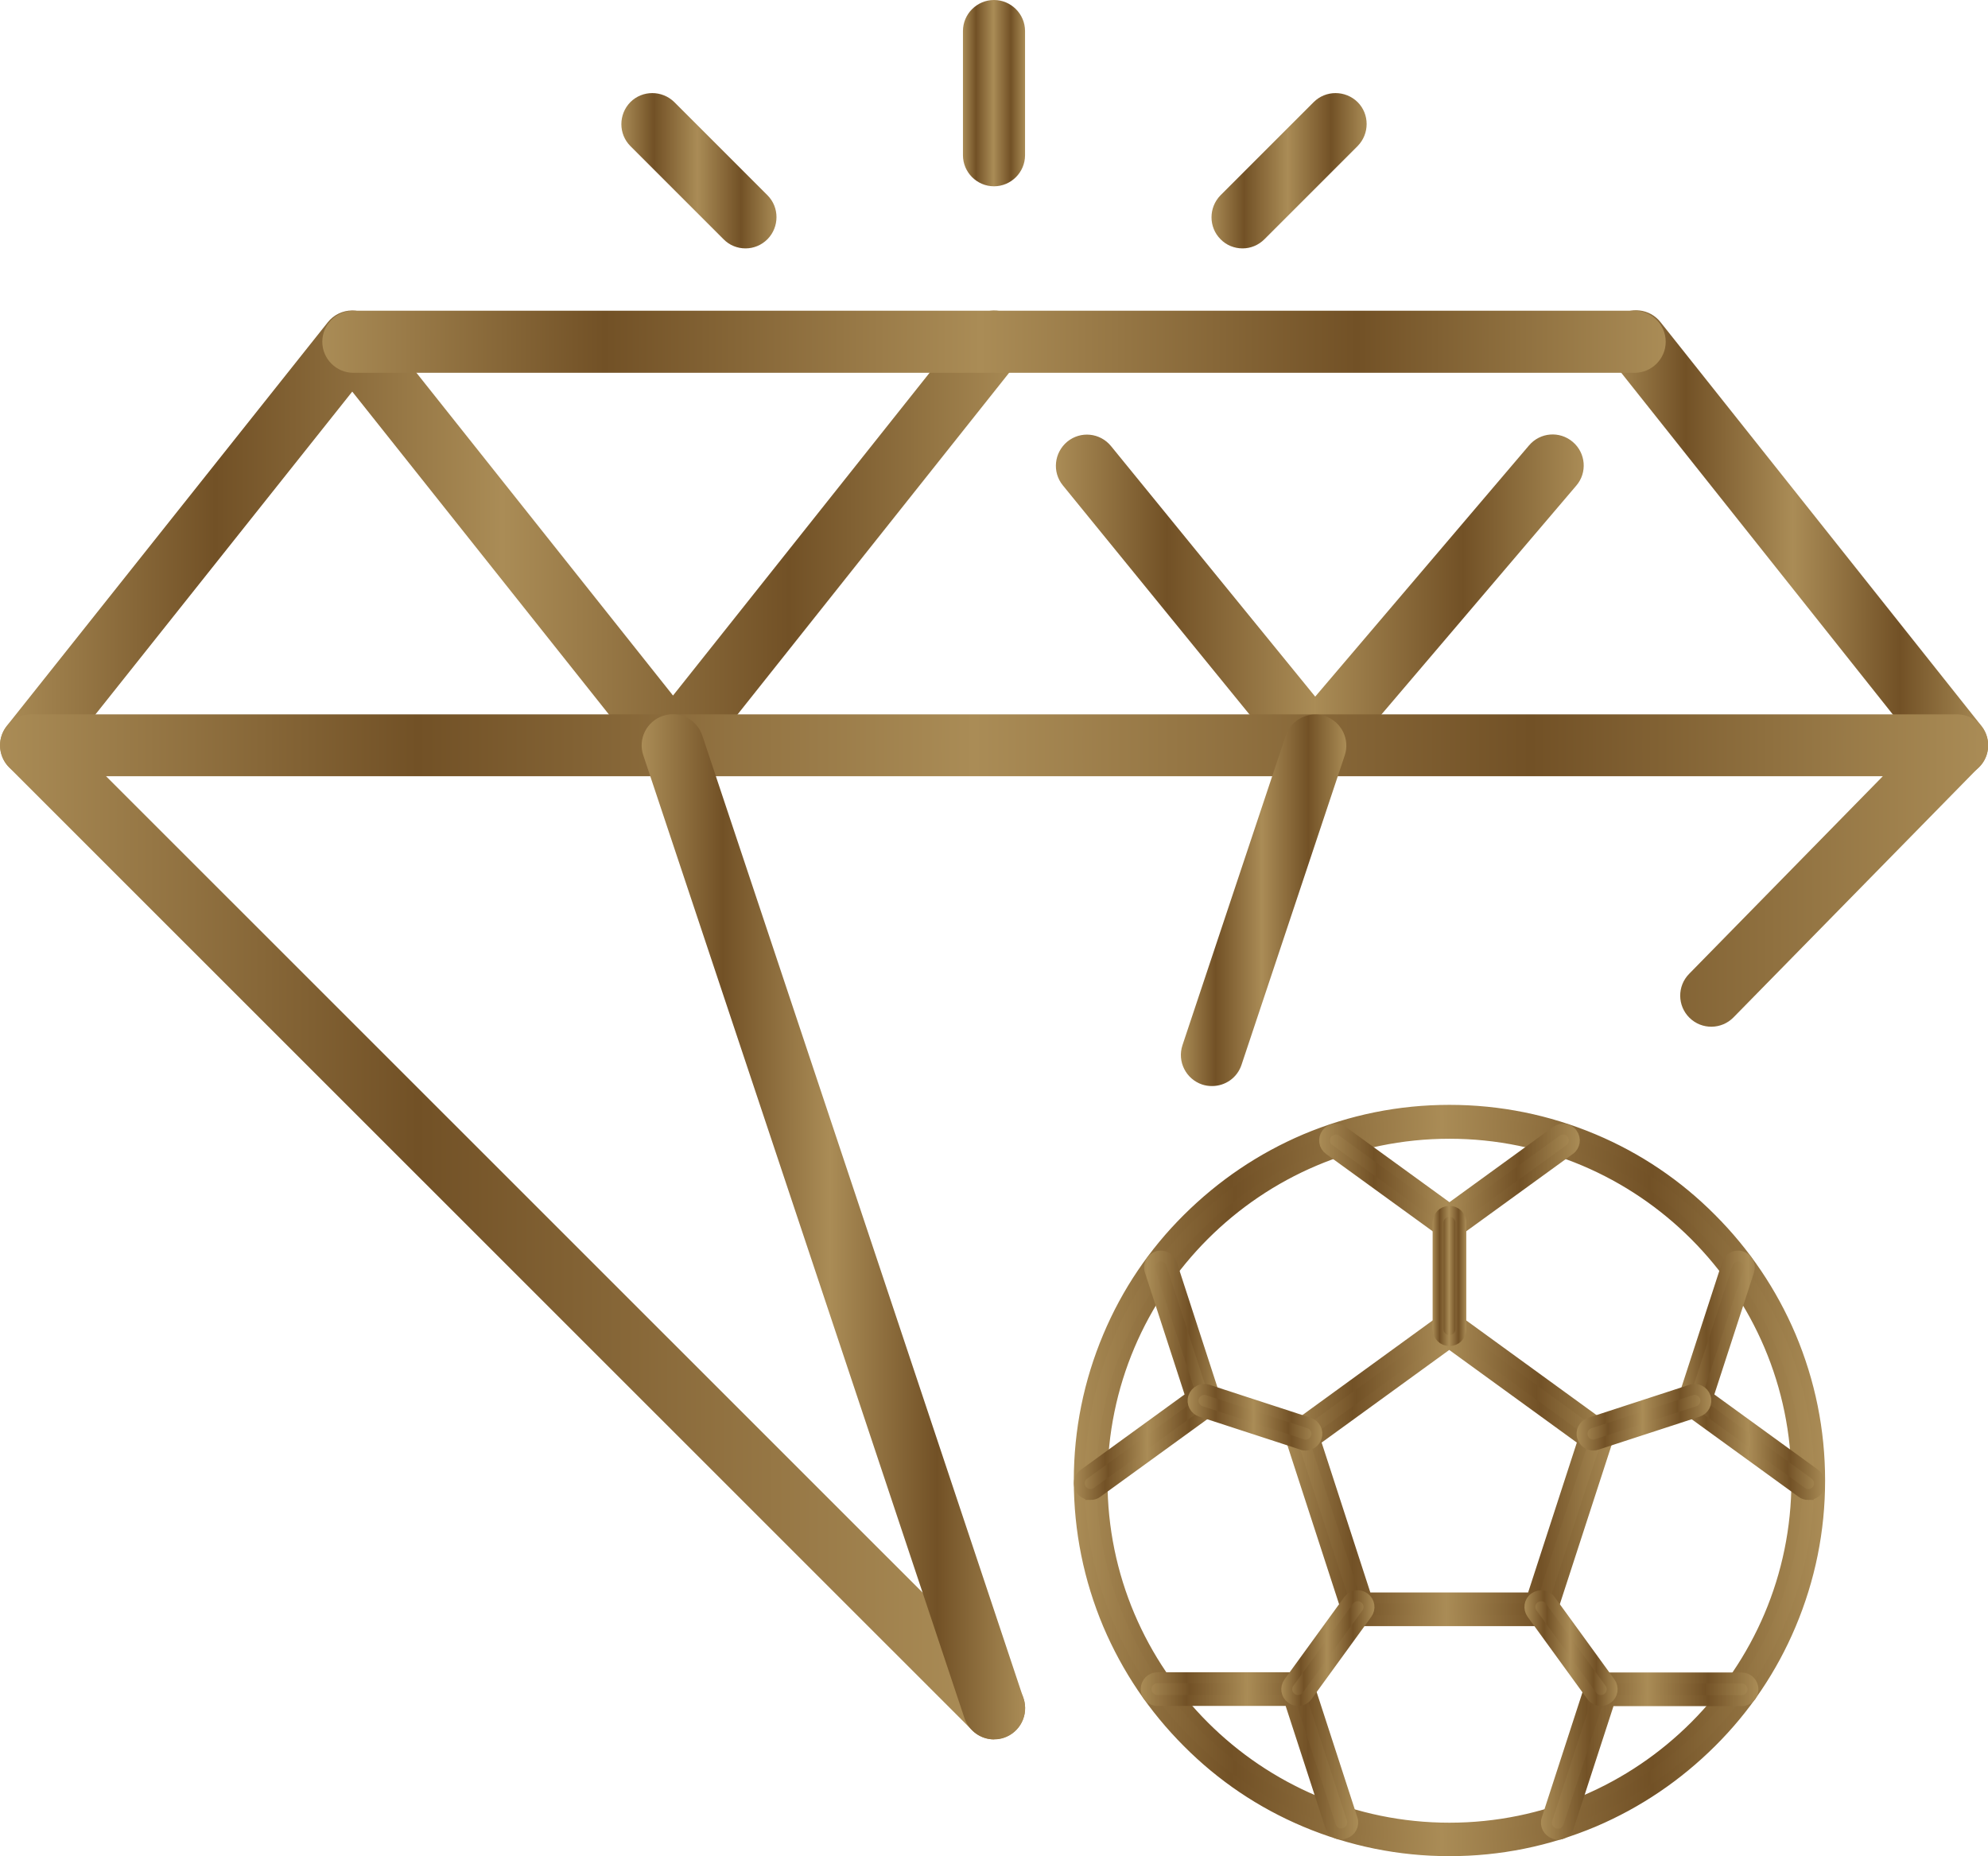
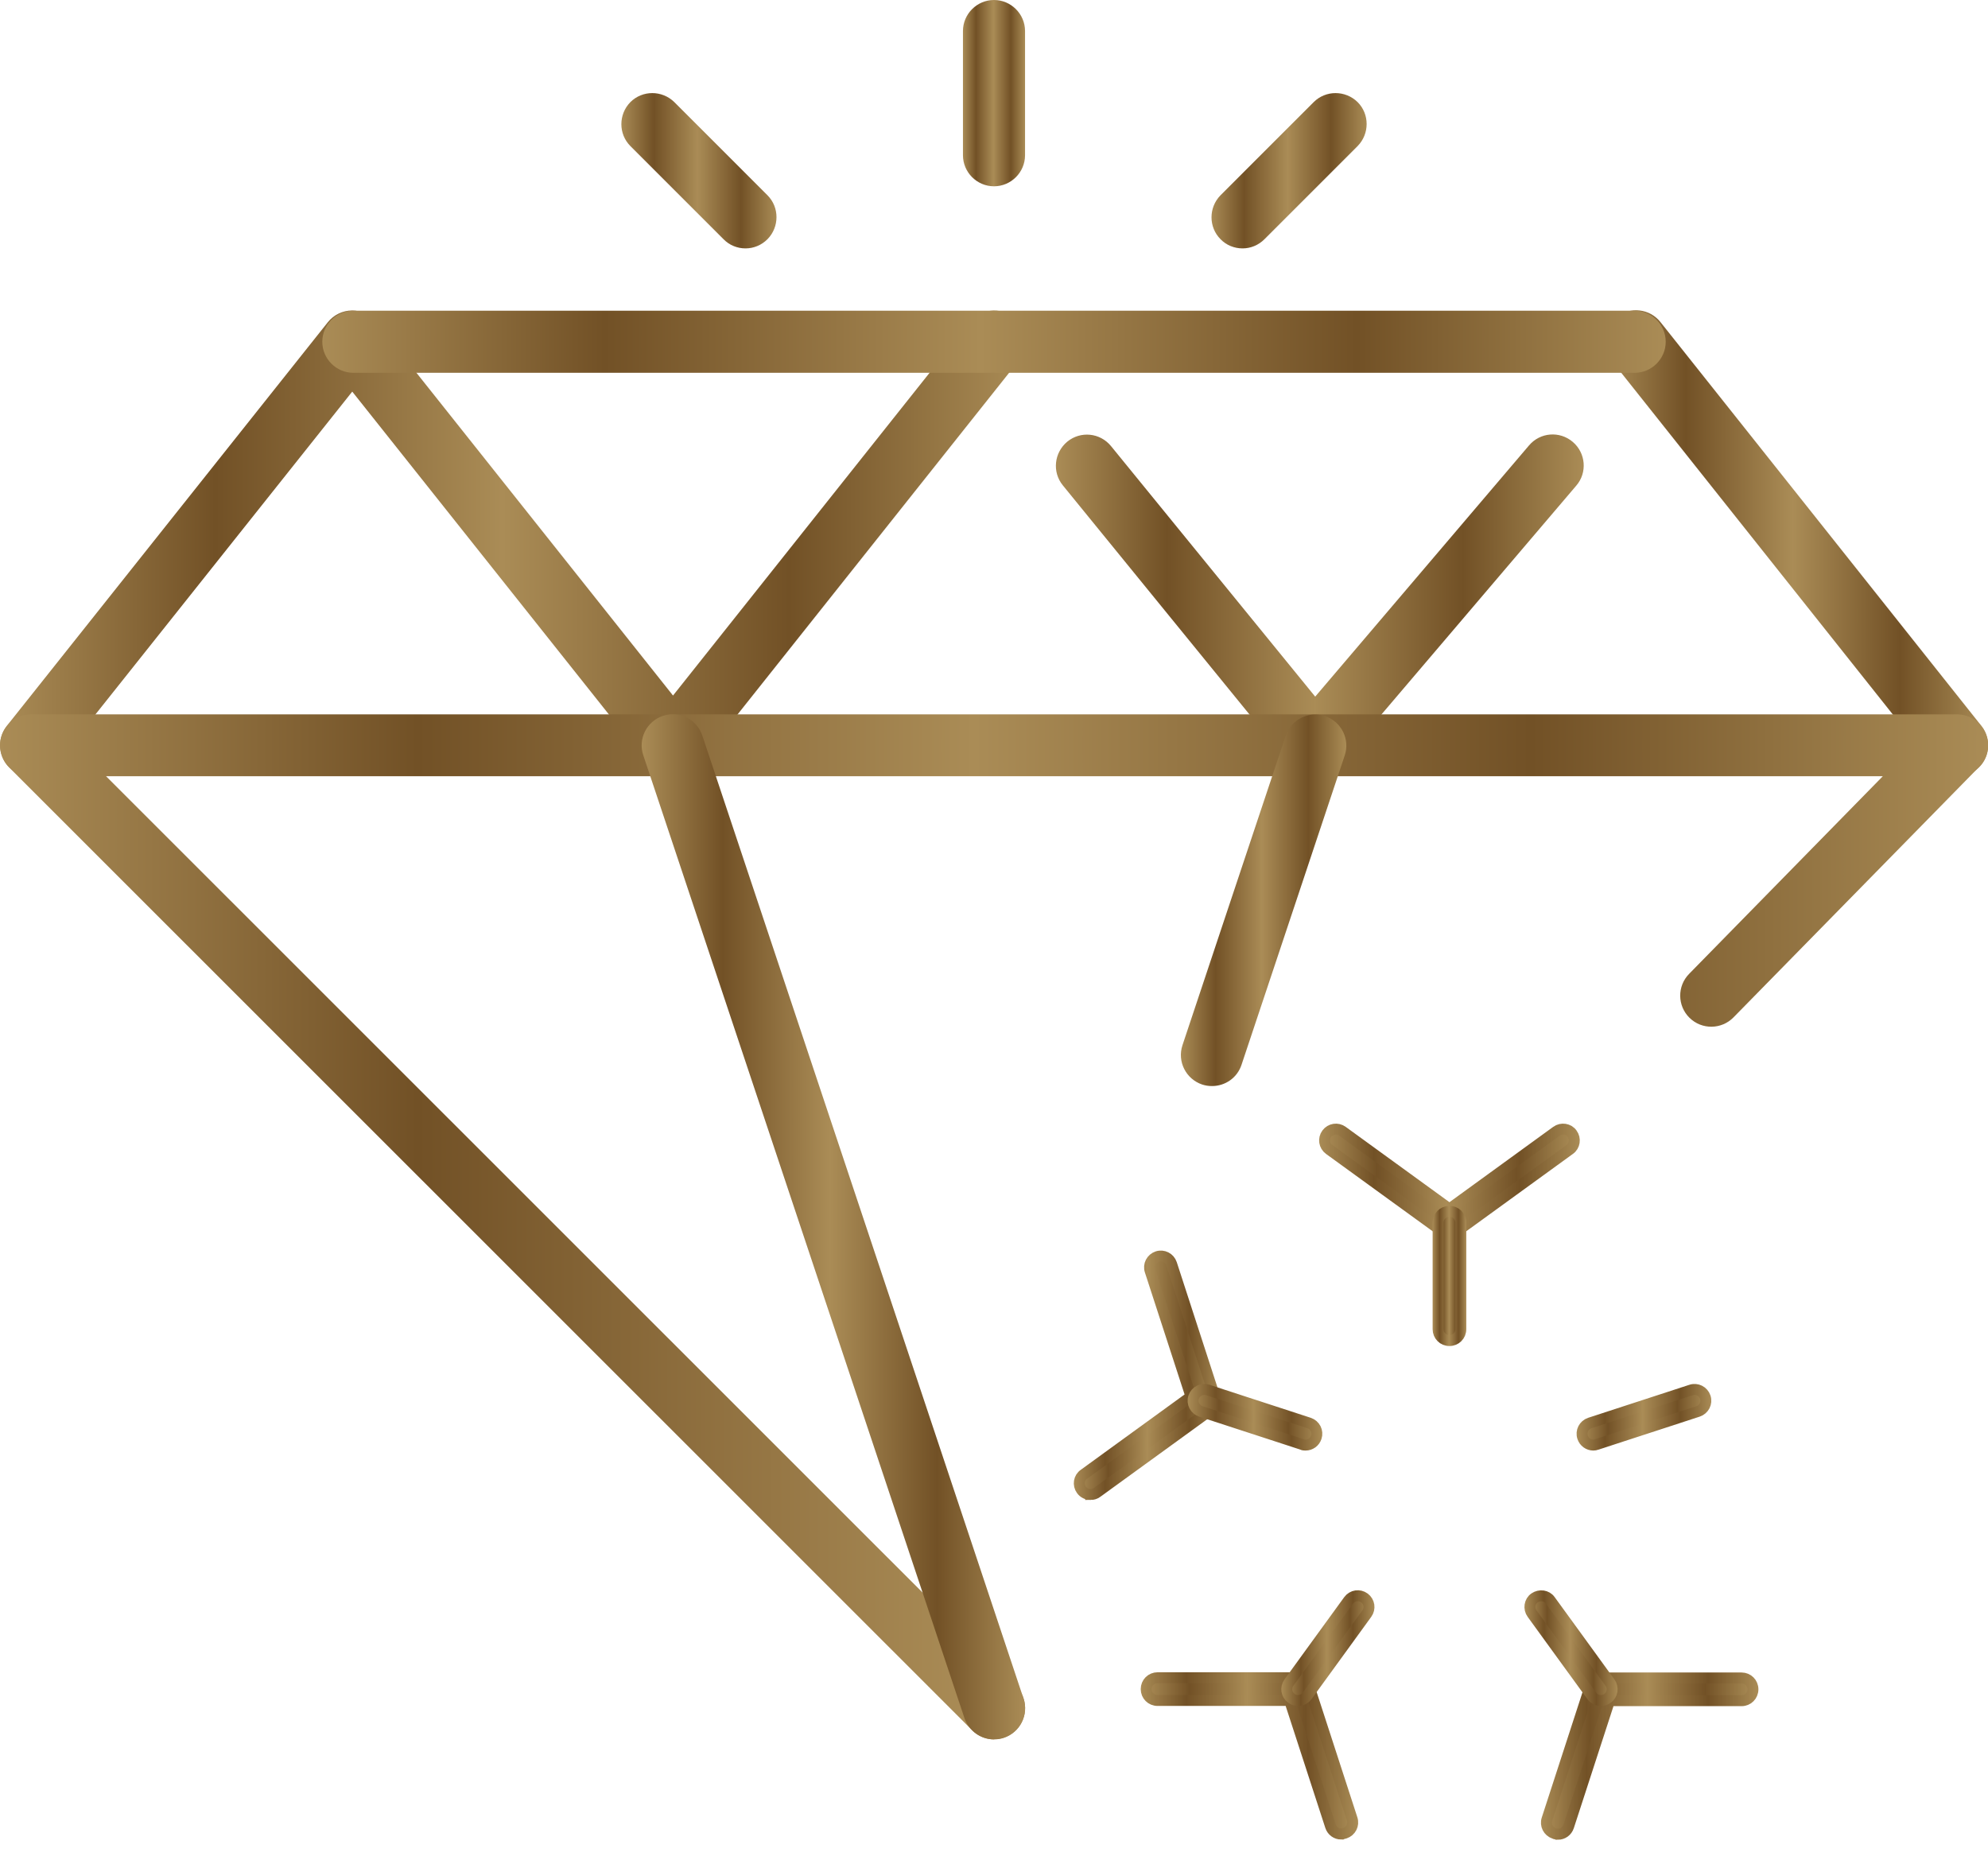
<svg xmlns="http://www.w3.org/2000/svg" data-name="Layer 2" id="Layer_2" viewBox="0 0 90.92 84.89">
  <defs>
    <style>
      .cls-1 {
        fill: url(#linear-gradient);
      }

      .cls-1, .cls-2, .cls-3, .cls-4, .cls-5, .cls-6, .cls-7, .cls-8, .cls-9, .cls-10 {
        stroke-width: 0px;
      }

      .cls-2 {
        fill: url(#linear-gradient-6);
      }

      .cls-11 {
        fill: url(#linear-gradient-11);
        stroke: url(#linear-gradient-12);
      }

      .cls-11, .cls-12, .cls-13, .cls-14, .cls-15, .cls-16, .cls-17, .cls-18, .cls-19, .cls-20, .cls-21, .cls-22 {
        stroke-miterlimit: 10;
        stroke-width: .5px;
      }

      .cls-12 {
        fill: url(#linear-gradient-25);
        stroke: url(#linear-gradient-26);
      }

      .cls-13 {
        fill: url(#linear-gradient-19);
        stroke: url(#linear-gradient-20);
      }

      .cls-14 {
        fill: url(#linear-gradient-27);
        stroke: url(#linear-gradient-28);
      }

      .cls-3 {
        fill: url(#linear-gradient-5);
      }

      .cls-15 {
        fill: url(#linear-gradient-33);
        stroke: url(#linear-gradient-34);
      }

      .cls-4 {
        fill: url(#linear-gradient-2);
      }

      .cls-5 {
        fill: url(#linear-gradient-7);
      }

      .cls-6 {
        fill: url(#linear-gradient-3);
      }

      .cls-7 {
        fill: url(#linear-gradient-9);
      }

      .cls-16 {
        fill: url(#linear-gradient-31);
        stroke: url(#linear-gradient-32);
      }

      .cls-17 {
        fill: url(#linear-gradient-17);
        stroke: url(#linear-gradient-18);
      }

      .cls-8 {
        fill: url(#linear-gradient-8);
      }

      .cls-18 {
        fill: url(#linear-gradient-29);
        stroke: url(#linear-gradient-30);
      }

      .cls-19 {
        fill: url(#linear-gradient-15);
        stroke: url(#linear-gradient-16);
      }

      .cls-20 {
        fill: url(#linear-gradient-23);
        stroke: url(#linear-gradient-24);
      }

      .cls-21 {
        fill: url(#linear-gradient-13);
        stroke: url(#linear-gradient-14);
      }

      .cls-9 {
        fill: url(#linear-gradient-10);
      }

      .cls-10 {
        fill: url(#linear-gradient-4);
      }

      .cls-22 {
        fill: url(#linear-gradient-21);
        stroke: url(#linear-gradient-22);
      }
    </style>
    <linearGradient gradientUnits="userSpaceOnUse" id="linear-gradient" x1="0" x2="46.88" y1="24.86" y2="24.86">
      <stop offset="0" stop-color="#aa8c56" />
      <stop offset=".21" stop-color="#725126" />
      <stop offset=".49" stop-color="#aa8c56" />
      <stop offset=".77" stop-color="#725126" />
      <stop offset=".89" stop-color="#8f703f" />
      <stop offset="1" stop-color="#aa8c56" />
    </linearGradient>
    <linearGradient href="#linear-gradient" id="linear-gradient-2" x1="48.3" x2="72.45" y1="27.7" y2="27.7" />
    <linearGradient href="#linear-gradient" id="linear-gradient-3" x1="73.4" x2="90.92" y1="24.86" y2="24.86" />
    <linearGradient href="#linear-gradient" id="linear-gradient-4" x1="0" x2="90.92" y1="56.11" y2="56.11" />
    <linearGradient href="#linear-gradient" id="linear-gradient-5" x1="29.36" x2="46.89" y1="56.11" y2="56.11" />
    <linearGradient href="#linear-gradient" id="linear-gradient-6" x1="54.01" x2="61.57" y1="41.17" y2="41.17" />
    <linearGradient href="#linear-gradient" id="linear-gradient-7" x1="14.74" x2="76.18" y1="15.63" y2="15.63" />
    <linearGradient href="#linear-gradient" id="linear-gradient-8" x1="28.41" x2="35.52" y1="7.81" y2="7.81" />
    <linearGradient href="#linear-gradient" id="linear-gradient-9" x1="44.04" x2="46.88" y1="4.26" y2="4.26" />
    <linearGradient href="#linear-gradient" id="linear-gradient-10" x1="55.4" x2="62.51" y1="7.81" y2="7.81" />
    <linearGradient href="#linear-gradient" id="linear-gradient-11" x1="49.36" x2="83.21" y1="67.71" y2="67.71" />
    <linearGradient href="#linear-gradient" id="linear-gradient-12" x1="49.11" x2="83.46" y1="67.71" y2="67.71" />
    <linearGradient href="#linear-gradient" id="linear-gradient-13" x1="58.94" x2="73.64" y1="67.14" y2="67.14" />
    <linearGradient href="#linear-gradient" id="linear-gradient-14" x1="58.65" x2="73.93" y1="67.11" y2="67.11" />
    <linearGradient href="#linear-gradient" id="linear-gradient-15" x1="60.58" x2="72" y1="54.09" y2="54.09" />
    <linearGradient href="#linear-gradient" id="linear-gradient-16" x1="60.33" x2="72.25" y1="54.12" y2="54.12" />
    <linearGradient href="#linear-gradient" id="linear-gradient-17" x1="49.36" x2="55.69" y1="62.9" y2="62.9" />
    <linearGradient href="#linear-gradient" id="linear-gradient-18" x1="49.11" x2="55.98" y1="62.9" y2="62.9" />
    <linearGradient href="#linear-gradient" id="linear-gradient-19" x1="52.42" x2="61.86" y1="80.3" y2="80.3" />
    <linearGradient href="#linear-gradient" id="linear-gradient-20" x1="52.17" x2="62.11" y1="80.3" y2="80.3" />
    <linearGradient href="#linear-gradient" id="linear-gradient-21" x1="70.72" x2="80.16" y1="80.3" y2="80.3" />
    <linearGradient href="#linear-gradient" id="linear-gradient-22" x1="70.47" x2="80.41" y1="80.3" y2="80.3" />
    <linearGradient href="#linear-gradient" id="linear-gradient-23" x1="76.89" x2="83.21" y1="62.9" y2="62.9" />
    <linearGradient href="#linear-gradient" id="linear-gradient-24" x1="76.6" x2="83.46" y1="62.9" y2="62.9" />
    <linearGradient href="#linear-gradient" id="linear-gradient-25" x1="65.77" x2="66.81" y1="58.35" y2="58.35" />
    <linearGradient href="#linear-gradient" id="linear-gradient-26" x1="65.52" x2="67.06" y1="58.35" y2="58.35" />
    <linearGradient href="#linear-gradient" id="linear-gradient-27" x1="54.56" x2="60.23" y1="64.82" y2="64.82" />
    <linearGradient href="#linear-gradient" id="linear-gradient-28" x1="54.31" x2="60.48" y1="64.82" y2="64.82" />
    <linearGradient href="#linear-gradient" id="linear-gradient-29" x1="58.84" x2="62.61" y1="75.37" y2="75.37" />
    <linearGradient href="#linear-gradient" id="linear-gradient-30" x1="58.59" x2="62.86" y1="75.37" y2="75.37" />
    <linearGradient href="#linear-gradient" id="linear-gradient-31" x1="69.97" x2="73.74" y1="75.37" y2="75.37" />
    <linearGradient href="#linear-gradient" id="linear-gradient-32" x1="69.72" x2="73.99" y1="75.37" y2="75.37" />
    <linearGradient href="#linear-gradient" id="linear-gradient-33" x1="72.35" x2="78.02" y1="64.82" y2="64.82" />
    <linearGradient href="#linear-gradient" id="linear-gradient-34" x1="72.1" x2="78.27" y1="64.82" y2="64.82" />
  </defs>
  <g data-name="Layer 1" id="Layer_1-2">
    <g>
      <g data-name="VIP - exclusive benefits" id="VIP_-_exclusive_benefits">
        <path class="cls-1" d="m1.42,35.51c-.31,0-.62-.1-.88-.31-.61-.49-.72-1.38-.23-2L14.99,14.74c.27-.34.68-.54,1.11-.54h0c.43,0,.84.2,1.11.54l13.57,17.07,13.57-17.07c.49-.61,1.38-.72,2-.23.61.49.72,1.38.23,2l-14.68,18.47c-.27.34-.68.54-1.11.54h0c-.43,0-.84-.2-1.11-.54l-13.57-17.07L2.53,34.98c-.28.35-.69.54-1.11.54Z" />
        <path class="cls-4" d="m60.14,35.51h-.02c-.42,0-.82-.2-1.09-.52l-10.42-12.79c-.5-.61-.4-1.5.2-2,.61-.5,1.5-.41,2,.2l9.34,11.46,9.78-11.49c.51-.6,1.4-.67,2-.16.6.51.67,1.41.16,2l-10.89,12.79c-.27.32-.67.5-1.08.5Z" />
        <path class="cls-6" d="m89.5,35.51c-.42,0-.83-.18-1.11-.54l-14.68-18.47c-.49-.61-.39-1.51.23-2,.61-.49,1.51-.39,2,.23l14.68,18.47c.49.61.39,1.51-.23,2-.26.21-.57.31-.88.31Z" />
        <path class="cls-10" d="m45.46,79.55c-.36,0-.73-.14-1-.42L.42,35.1c-.41-.41-.53-1.02-.31-1.55.22-.53.74-.88,1.31-.88h88.08c.57,0,1.09.34,1.31.87.22.53.11,1.14-.3,1.54l-11.23,11.45c-.55.56-1.45.57-2.01.02-.56-.55-.57-1.45-.02-2.01l8.86-9.04H4.85l41.62,41.61c.55.55.55,1.45,0,2.01-.28.28-.64.42-1,.42Z" />
        <path class="cls-3" d="m45.46,79.55c-.59,0-1.15-.38-1.35-.97l-14.69-44.04c-.25-.74.15-1.55.9-1.8.74-.25,1.55.15,1.8.9l14.69,44.04c.25.74-.15,1.55-.9,1.8-.15.05-.3.07-.45.07Z" />
        <path class="cls-2" d="m55.43,49.67c-.15,0-.3-.02-.45-.07-.74-.25-1.15-1.05-.9-1.8l4.72-14.15c.25-.74,1.05-1.15,1.8-.9.74.25,1.15,1.05.9,1.8l-4.72,14.15c-.2.6-.75.97-1.35.97Z" />
        <path class="cls-5" d="m74.76,17.05H16.16c-.78,0-1.42-.64-1.42-1.42s.64-1.42,1.42-1.42h58.6c.78,0,1.42.64,1.42,1.42s-.64,1.42-1.42,1.42Z" />
        <path class="cls-8" d="m34.09,11.36c-.36,0-.73-.14-1-.42l-4.26-4.26c-.55-.55-.55-1.45,0-2.01.55-.55,1.45-.55,2.01,0l4.26,4.26c.55.55.55,1.45,0,2.01-.28.28-.64.42-1,.42Z" />
        <path class="cls-7" d="m45.46,8.52c-.78,0-1.42-.64-1.42-1.42V1.42c0-.78.64-1.42,1.42-1.42s1.42.64,1.42,1.42v5.68c0,.78-.64,1.42-1.42,1.42Z" />
        <path class="cls-9" d="m56.82,11.36c-.36,0-.73-.14-1-.42-.55-.55-.55-1.45,0-2.01l4.26-4.26c.55-.55,1.45-.55,2.01,0,.55.55.55,1.45,0,2.01l-4.26,4.26c-.28.28-.64.42-1,.42Z" />
      </g>
      <g>
-         <path class="cls-11" d="m66.29,84.64c-2.28,0-4.5-.45-6.59-1.33-2.02-.85-3.83-2.07-5.38-3.63-1.55-1.55-2.77-3.36-3.63-5.38-.88-2.09-1.33-4.3-1.33-6.59s.45-4.5,1.33-6.59c.85-2.02,2.07-3.83,3.63-5.38s3.36-2.77,5.38-3.63c2.09-.88,4.3-1.33,6.59-1.33s4.5.45,6.59,1.33c2.02.85,3.83,2.07,5.38,3.63,1.55,1.55,2.77,3.36,3.63,5.38.88,2.09,1.33,4.3,1.33,6.59s-.45,4.5-1.33,6.59c-.85,2.02-2.07,3.83-3.63,5.38s-3.36,2.77-5.38,3.63c-2.09.88-4.3,1.33-6.59,1.33Zm0-32.81c-8.76,0-15.89,7.13-15.89,15.89s7.13,15.89,15.89,15.89,15.89-7.13,15.89-15.89-7.13-15.89-15.89-15.89Z" />
-         <path class="cls-21" d="m70.83,74.12h-9.08l-2.81-8.64,7.35-5.34,7.35,5.34-2.81,8.64Zm-8.33-1.04h7.57l2.34-7.2-6.13-4.45-6.13,4.45,2.34,7.2Z" />
        <path class="cls-19" d="m66.29,56.56l-5.5-3.99c-.23-.17-.28-.49-.11-.72.17-.23.49-.28.72-.11l4.89,3.55,4.89-3.55c.23-.17.56-.12.72.11.17.23.12.56-.11.72l-5.5,3.99Z" />
        <path class="cls-17" d="m49.88,68.35c-.16,0-.32-.07-.42-.21-.17-.23-.12-.56.12-.72l4.89-3.55-1.87-5.75c-.09-.27.06-.56.33-.65.27-.09.56.06.65.33l2.1,6.46-5.5,3.99c-.09.07-.2.1-.3.1Z" />
        <path class="cls-13" d="m61.34,83.88c-.22,0-.42-.14-.49-.36l-1.87-5.75h-6.04c-.29,0-.52-.23-.52-.52s.23-.52.52-.52h6.8l2.1,6.46c.09.27-.06.56-.33.65-.05.02-.11.03-.16.03Z" />
        <path class="cls-22" d="m71.24,83.88c-.05,0-.11,0-.16-.03-.27-.09-.42-.38-.33-.65l2.1-6.46h6.8c.29,0,.52.23.52.52s-.23.52-.52.52h-6.04l-1.87,5.75c-.07.22-.27.36-.49.36Z" />
-         <path class="cls-20" d="m82.7,68.35c-.11,0-.21-.03-.3-.1l-5.5-3.99,2.1-6.46c.09-.27.38-.42.65-.33.27.09.42.38.33.65l-1.87,5.75,4.89,3.55c.23.17.28.49.12.72-.1.14-.26.21-.42.21Z" />
        <path class="cls-12" d="m66.29,61.31c-.29,0-.52-.23-.52-.52v-4.87c0-.29.23-.52.52-.52s.52.23.52.52v4.87c0,.29-.23.52-.52.52Z" />
        <path class="cls-14" d="m59.71,66.09c-.05,0-.11,0-.16-.03l-4.63-1.51c-.27-.09-.42-.38-.33-.65s.38-.42.65-.33l4.63,1.51c.27.09.42.38.33.65-.07.22-.27.36-.49.36Z" />
        <path class="cls-18" d="m59.36,77.77c-.11,0-.21-.03-.3-.1-.23-.17-.28-.49-.11-.72l2.73-3.76c.17-.23.49-.28.72-.11.23.17.28.49.11.72l-2.73,3.76c-.1.14-.26.21-.42.21Z" />
        <path class="cls-16" d="m73.22,77.77c-.16,0-.32-.07-.42-.21l-2.73-3.76c-.17-.23-.12-.56.11-.72s.56-.12.72.11l2.73,3.76c.17.23.12.56-.11.72-.09.07-.2.1-.3.1Z" />
        <path class="cls-15" d="m72.87,66.09c-.22,0-.42-.14-.49-.36-.09-.27.06-.56.33-.65l4.63-1.51c.27-.09.56.06.65.33s-.06.56-.33.65l-4.63,1.51c-.05.02-.11.03-.16.03Z" />
      </g>
    </g>
  </g>
</svg>